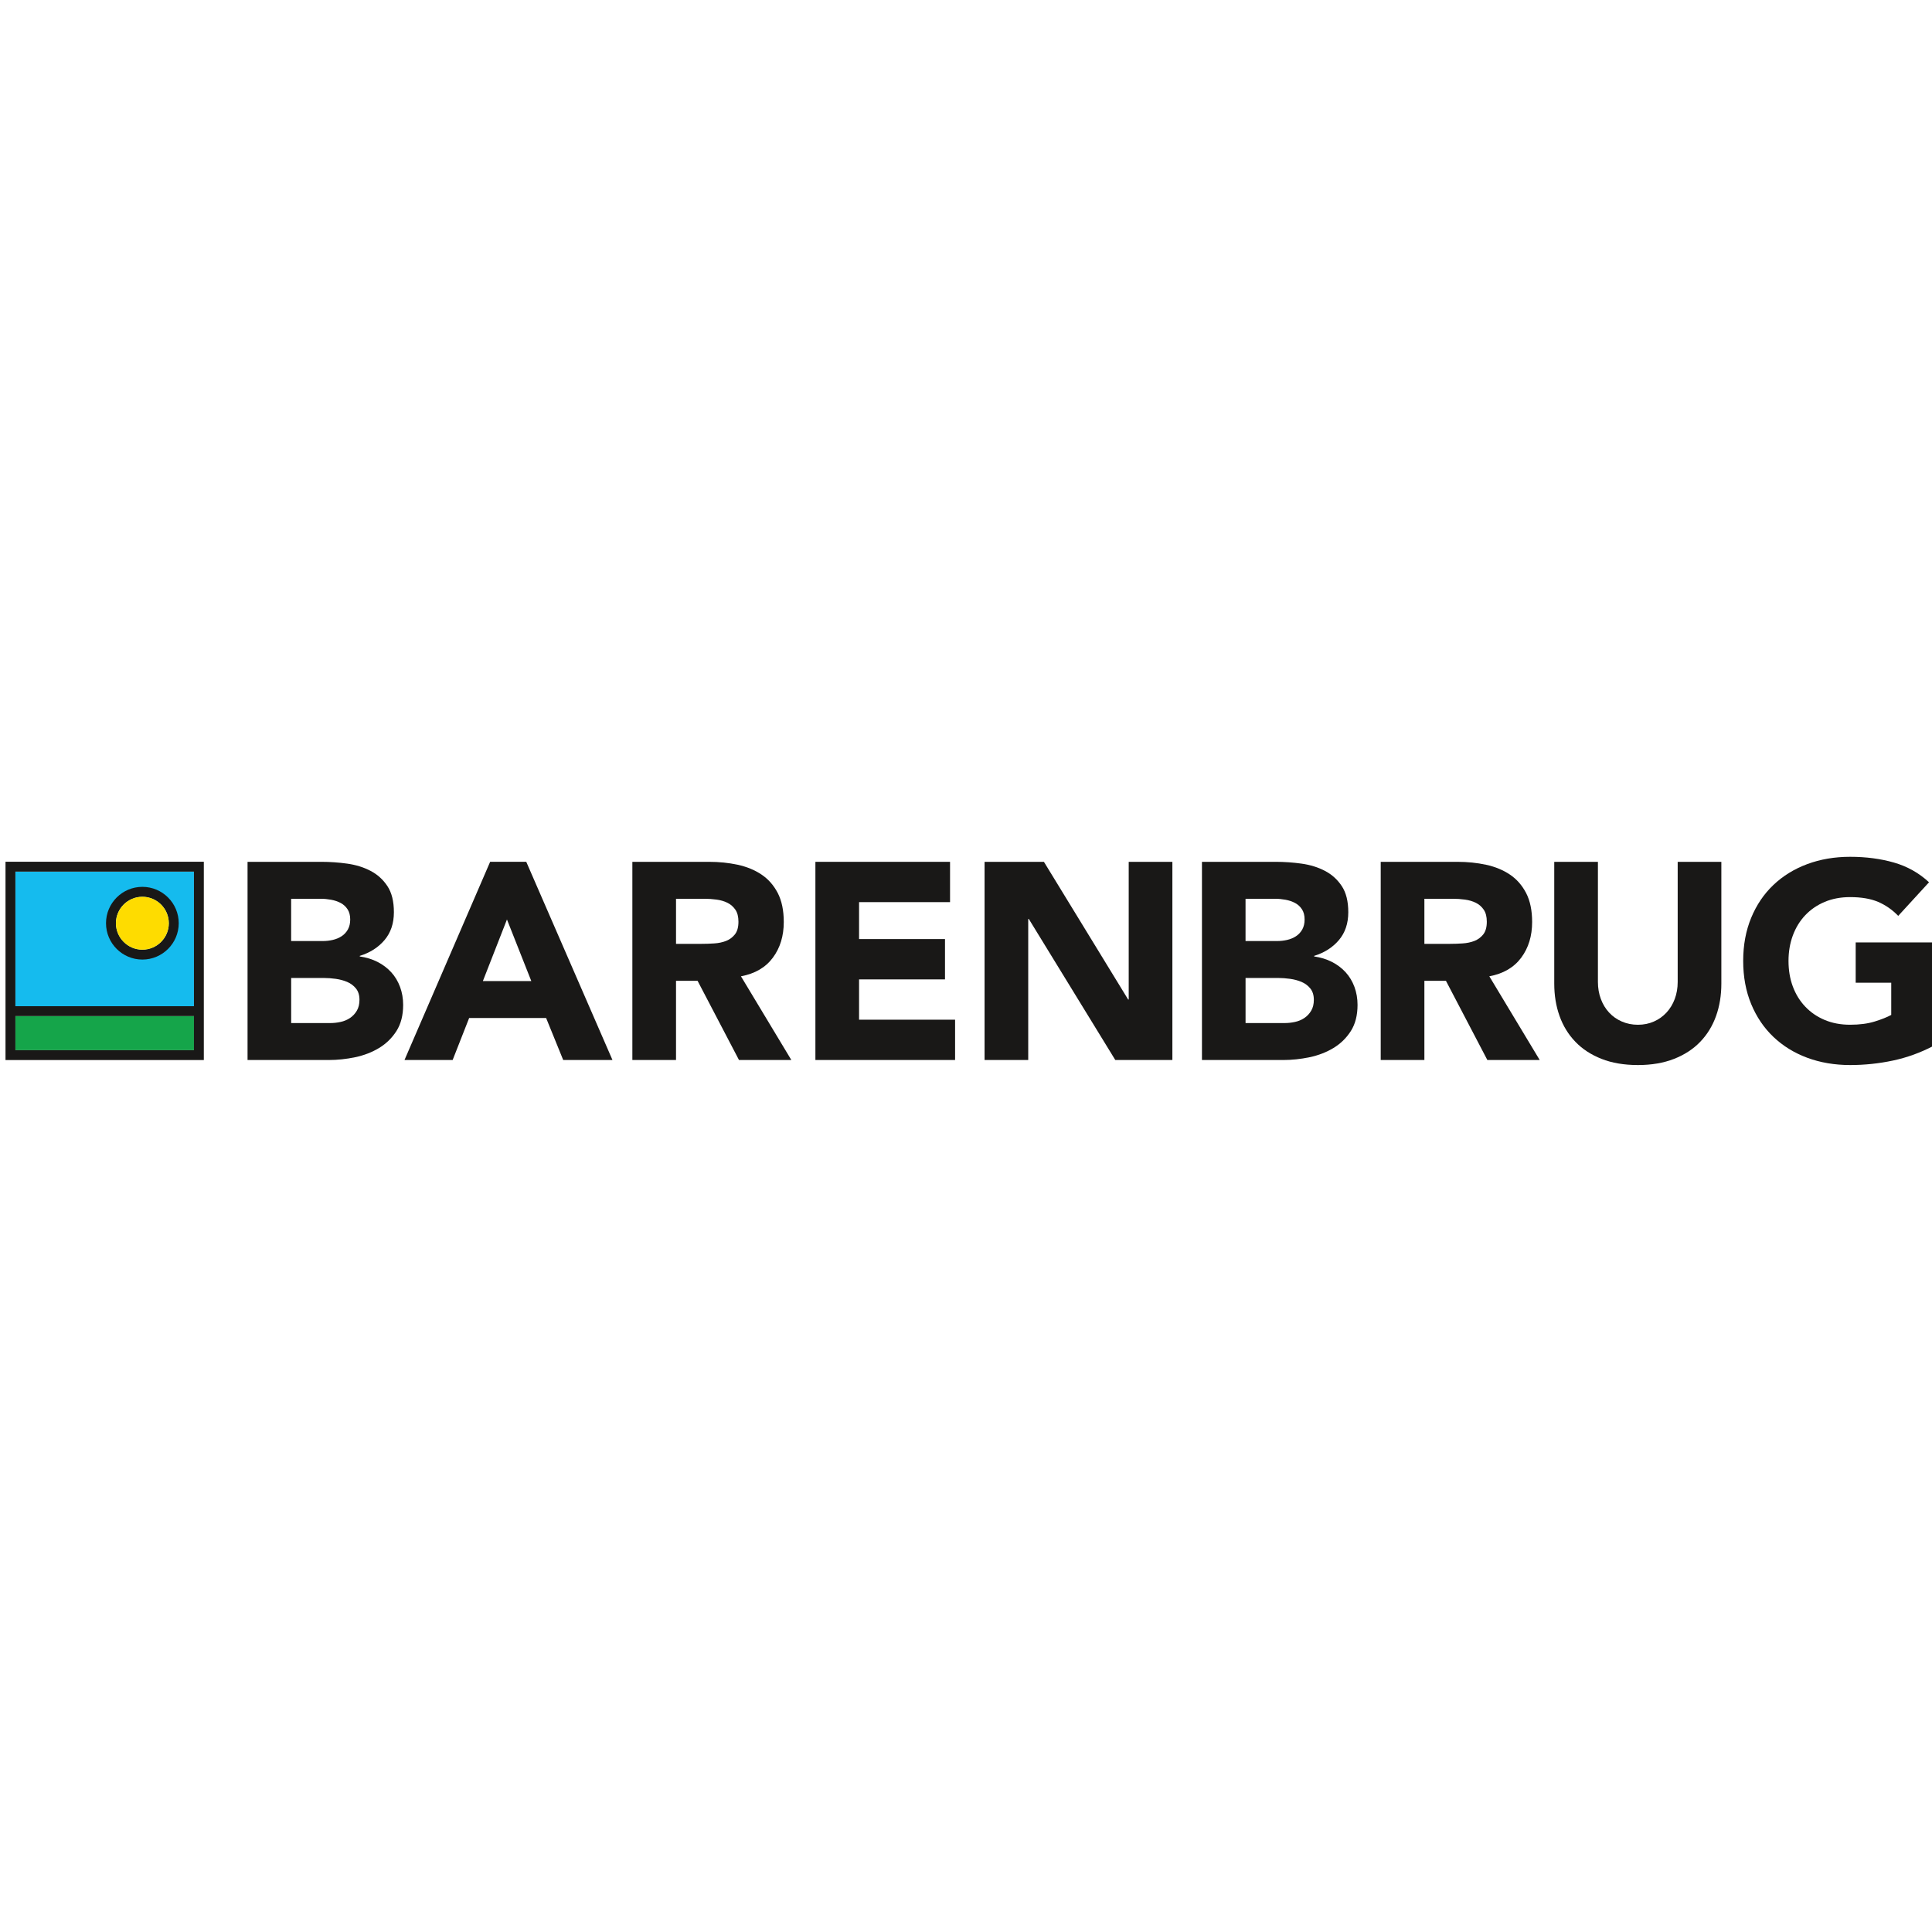
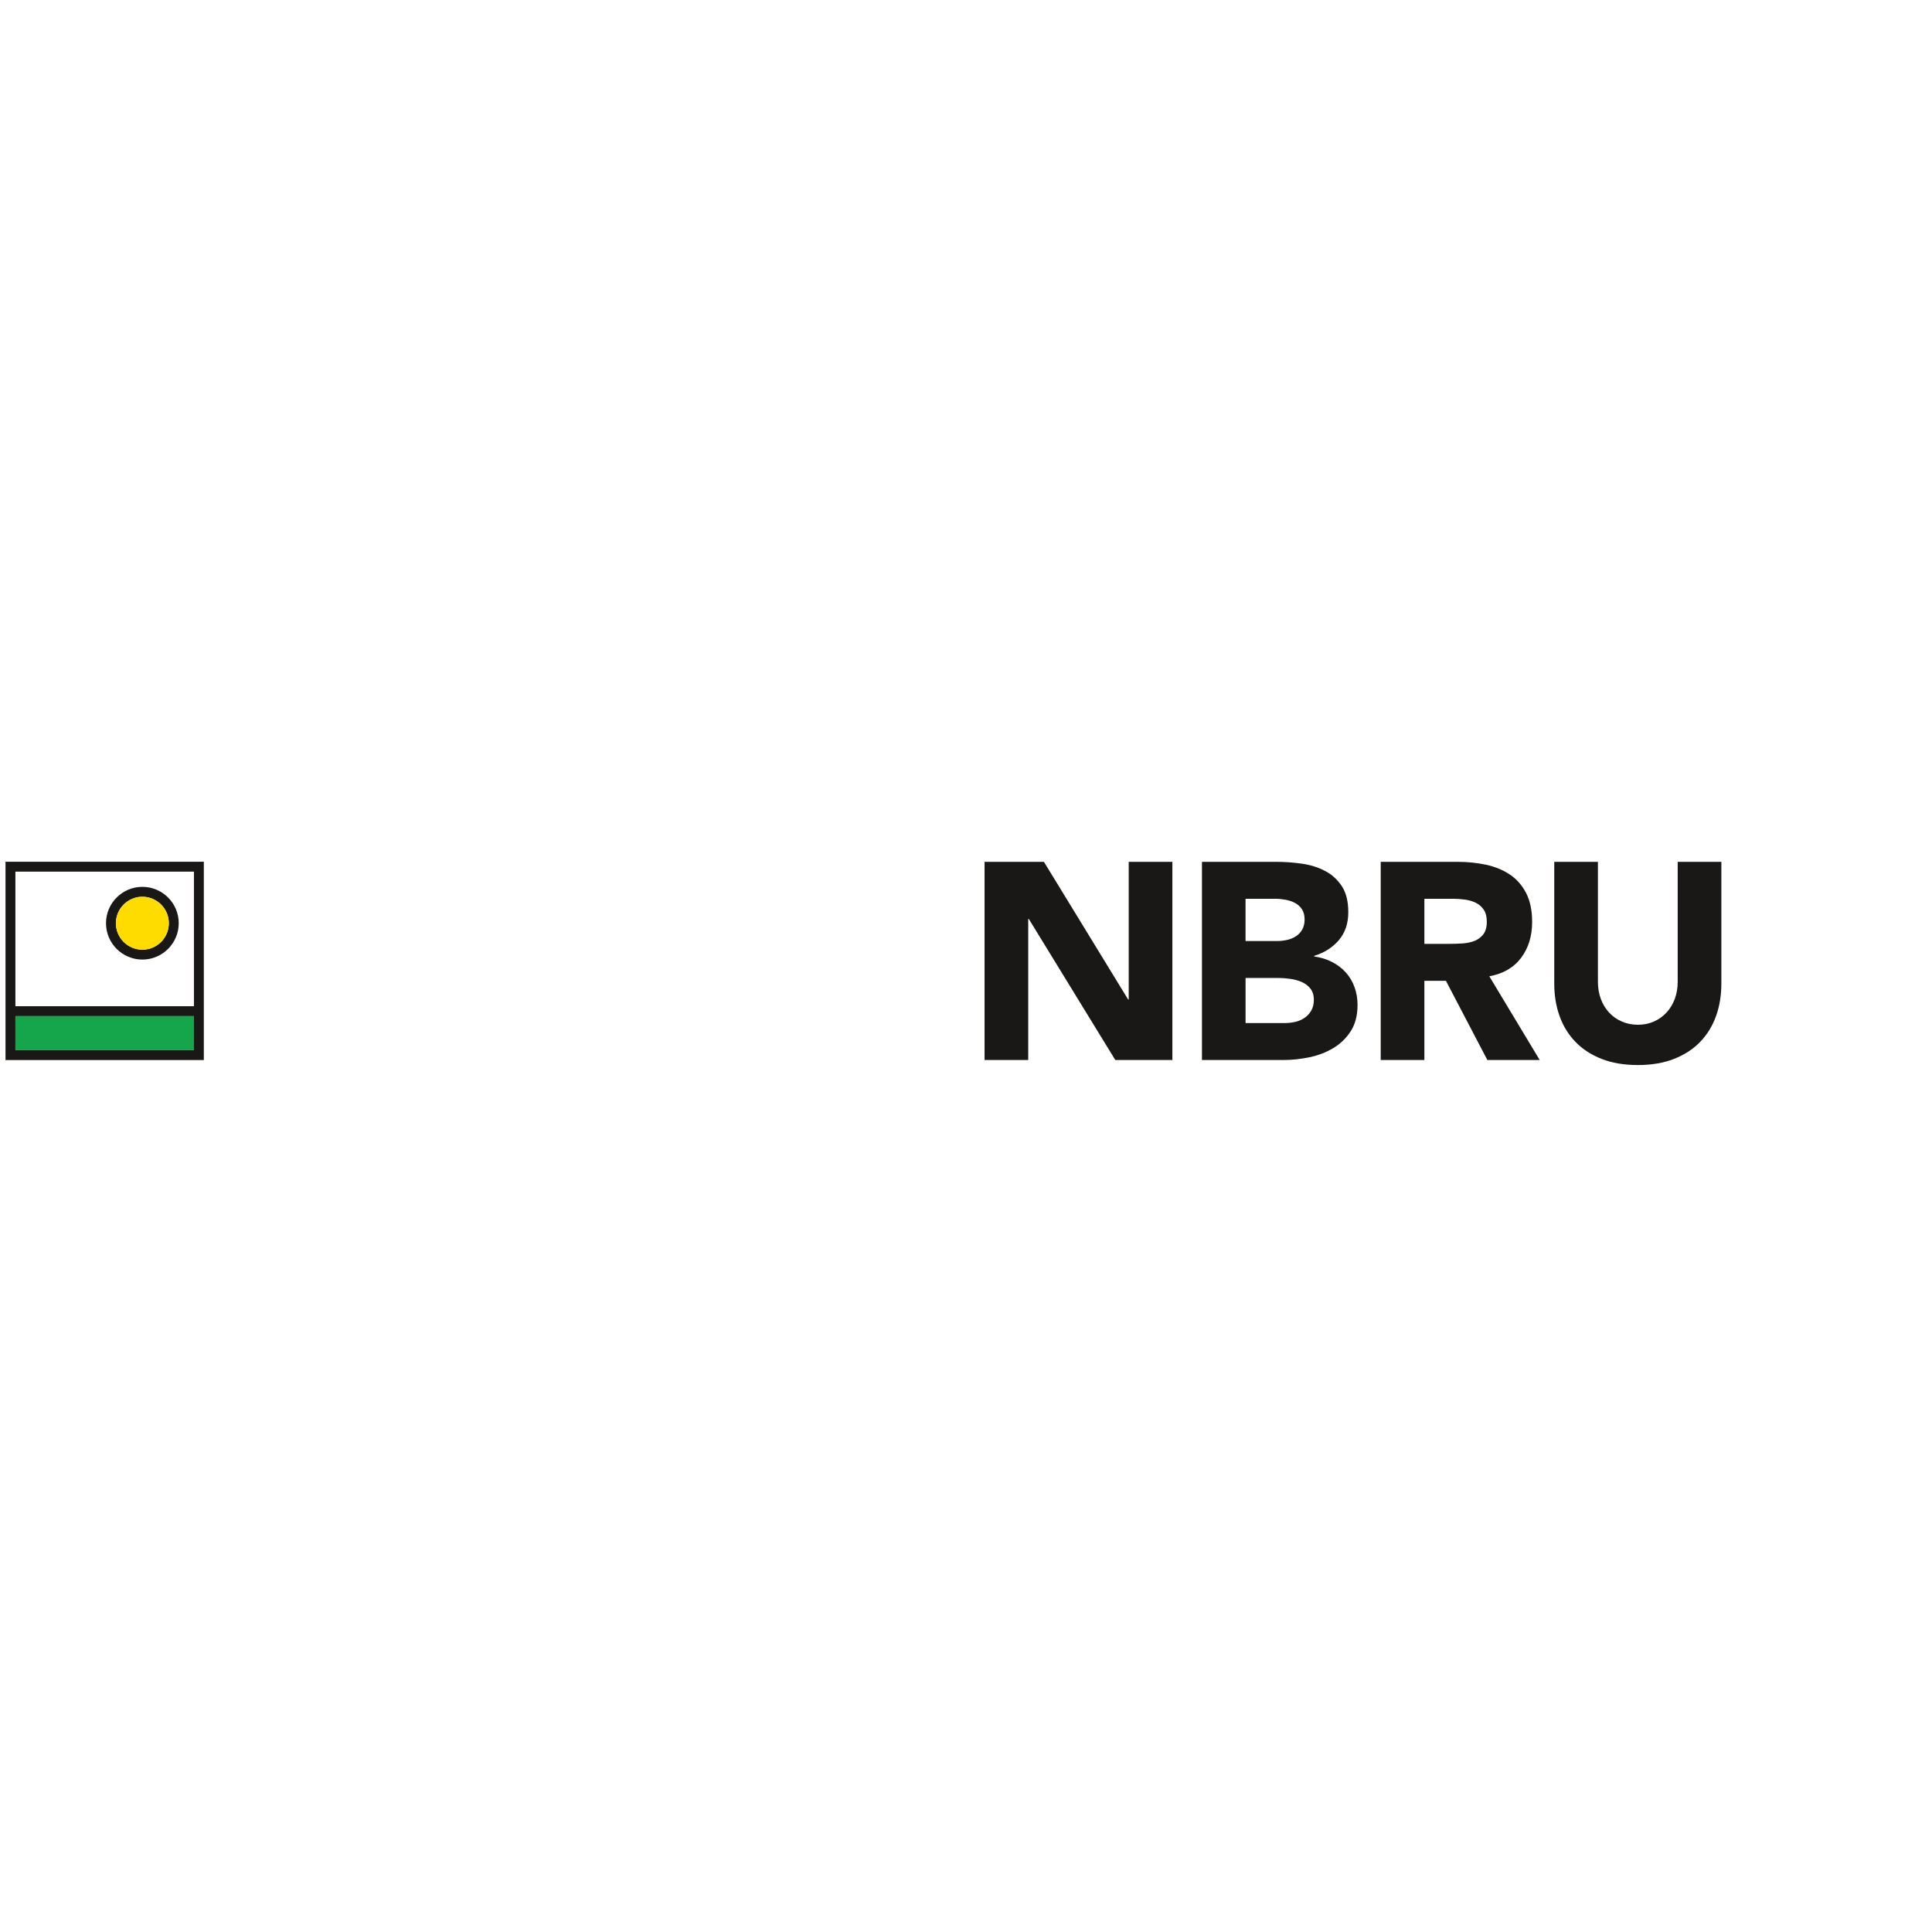
<svg xmlns="http://www.w3.org/2000/svg" id="Layer_1" data-name="Layer 1" viewBox="0 0 100 99.471">
  <defs>
    <style> .cls-1 { fill: #fedc00; } .cls-1, .cls-2, .cls-3, .cls-4, .cls-5 { stroke-width: 0px; } .cls-6 { clip-path: url(#clippath-6); } .cls-2 { fill: none; } .cls-7 { clip-path: url(#clippath-4); } .cls-3 { fill: #15a54a; } .cls-4 { fill: #15bbee; } .cls-8 { clip-path: url(#clippath-3); } .cls-9 { clip-path: url(#clippath-5); } .cls-5 { fill: #191817; } </style>
    <clipPath id="clippath-3">
-       <rect class="cls-2" y="44.309" width="100" height="10.852" />
-     </clipPath>
+       </clipPath>
    <clipPath id="clippath-4">
      <rect class="cls-2" y="44.309" width="100" height="10.852" />
    </clipPath>
    <clipPath id="clippath-5">
      <rect class="cls-2" y="44.309" width="100" height="10.852" />
    </clipPath>
    <clipPath id="clippath-6">
      <rect class="cls-2" y="44.309" width="100" height="10.852" />
    </clipPath>
  </defs>
  <g class="cls-8">
    <g>
      <path class="cls-4" d="m7.369,49.155c-.755,0-1.37-.615-1.37-1.37s.614-1.37,1.37-1.37c.755,0,1.37.615,1.37,1.37s-.615,1.37-1.37,1.37m-6.572,2.926h9.241v-6.966H.797v6.966Z" />
      <path class="cls-5" d="m12.811,44.607h3.825c.444,0,.891.031,1.34.094.449.063.852.189,1.21.377.357.188.647.452.869.79.222.338.333.787.333,1.347,0,.58-.162,1.06-.485,1.442-.324.381-.751.654-1.282.818v.029c.338.049.645.143.92.283.275.14.511.319.71.536.198.217.35.471.457.761.106.29.159.599.159.927,0,.541-.116.992-.348,1.355-.232.362-.531.654-.898.876-.367.222-.78.382-1.238.478-.459.097-.915.145-1.369.145h-4.201s0-10.257,0-10.257Zm2.26,4.1h1.637c.174,0,.345-.019.514-.058.169-.039.321-.101.456-.189.135-.087.244-.203.326-.347.082-.145.123-.319.123-.522,0-.212-.046-.389-.138-.529-.092-.14-.21-.248-.355-.325-.145-.077-.309-.133-.493-.167-.184-.033-.362-.051-.536-.051h-1.536s0,2.187,0,2.187Zm0,4.245h2.028c.174,0,.35-.019.529-.058.179-.038.341-.106.485-.202.145-.097.263-.222.355-.377.092-.154.138-.343.138-.565,0-.241-.06-.437-.181-.587-.121-.149-.273-.263-.457-.341-.183-.077-.382-.13-.594-.159-.213-.029-.41-.044-.594-.044h-1.709s0,2.332,0,2.332Z" />
    </g>
  </g>
-   <path class="cls-5" d="m26.24,47.591l1.26,3.187h-2.506l1.246-3.187Zm-.87-2.985l-4.433,10.258h2.492l.854-2.173h3.984l.884,2.173h2.55l-4.462-10.258h-1.869Z" />
  <g class="cls-7">
-     <path class="cls-5" d="m32.731,44.607h3.969c.522,0,1.016.051,1.485.152.468.102.879.271,1.231.507.353.237.632.555.841.956.207.401.311.901.311,1.5,0,.725-.188,1.34-.565,1.847-.377.507-.927.828-1.651.963l2.608,4.332h-2.71l-2.144-4.1h-1.115v4.1h-2.26s0-10.257,0-10.257Zm2.26,4.245h1.333c.203,0,.417-.007.645-.022.226-.014.432-.058.615-.13.183-.072.336-.186.457-.341.121-.154.181-.371.181-.652,0-.261-.053-.468-.159-.623-.107-.154-.242-.273-.406-.355-.164-.082-.353-.138-.565-.167-.213-.029-.42-.043-.623-.043h-1.478s0,2.332,0,2.332Z" />
-   </g>
-   <polygon class="cls-5" points="42.205 44.607 42.205 54.864 49.435 54.864 49.435 52.778 44.465 52.778 44.465 50.692 48.913 50.692 48.913 48.605 44.465 48.605 44.465 46.693 49.174 46.693 49.174 44.607 42.205 44.607" />
+     </g>
  <polygon class="cls-5" points="58.422 44.607 58.422 51.734 58.393 51.734 54.033 44.607 50.961 44.607 50.961 54.864 53.221 54.864 53.221 47.563 53.25 47.563 57.727 54.864 60.682 54.864 60.682 44.607 58.422 44.607" />
  <g class="cls-9">
    <g>
      <path class="cls-5" d="m62.209,44.607h3.825c.444,0,.891.031,1.34.094.449.063.852.189,1.21.377.358.188.647.452.87.79.222.338.333.787.333,1.347,0,.58-.162,1.06-.485,1.442-.324.381-.751.654-1.282.818v.029c.338.049.644.143.92.283.275.14.511.319.71.536.198.217.35.471.457.761.106.29.159.599.159.927,0,.541-.116.992-.347,1.355-.232.362-.531.654-.898.876-.367.222-.78.382-1.238.478-.459.097-.915.145-1.369.145h-4.201v-10.257Zm2.26,4.1h1.637c.174,0,.345-.019.515-.058.169-.039.321-.101.456-.189.135-.087.243-.203.326-.347.082-.145.123-.319.123-.522,0-.212-.046-.389-.138-.529-.092-.14-.21-.248-.355-.325-.145-.077-.309-.133-.492-.167-.184-.033-.362-.051-.536-.051h-1.536v2.187Zm0,4.245h2.028c.174,0,.35-.019.529-.058.179-.038.341-.106.485-.202.145-.097.263-.222.355-.377.092-.154.138-.343.138-.565,0-.241-.06-.437-.181-.587-.121-.149-.273-.263-.456-.341-.183-.077-.382-.13-.594-.159-.213-.029-.41-.044-.594-.044h-1.709v2.332Z" />
      <path class="cls-5" d="m71.466,44.607h3.969c.522,0,1.016.051,1.485.152.468.102.879.271,1.231.507.353.237.632.555.841.956.207.401.311.901.311,1.5,0,.725-.188,1.34-.565,1.847-.377.507-.927.828-1.651.963l2.608,4.332h-2.71l-2.144-4.1h-1.115v4.1h-2.26v-10.257Zm2.26,4.245h1.333c.203,0,.417-.007.645-.022.226-.014.432-.058.615-.13.183-.072.336-.186.457-.341.121-.154.181-.371.181-.652,0-.261-.053-.468-.159-.623-.106-.154-.241-.273-.406-.355-.165-.082-.353-.138-.565-.167-.213-.029-.42-.043-.623-.043h-1.478v2.332Z" />
      <path class="cls-5" d="m89.097,50.909c0,.609-.092,1.169-.275,1.68-.183.512-.456.956-.818,1.333-.362.377-.814.672-1.355.884-.541.212-1.164.319-1.869.319-.715,0-1.343-.106-1.884-.319-.541-.213-.992-.507-1.354-.884-.362-.376-.636-.82-.819-1.333-.184-.512-.275-1.072-.275-1.68v-6.302h2.26v6.215c0,.319.051.613.152.884.101.27.243.505.427.703.183.198.403.353.659.464.256.111.533.167.833.167.299,0,.575-.056.826-.167.251-.111.469-.266.652-.464.184-.198.326-.432.428-.703.101-.27.152-.565.152-.884v-6.215h2.26v6.302Z" />
-       <path class="cls-5" d="m100.064,54.14c-.667.348-1.362.599-2.086.753-.725.154-1.463.232-2.217.232-.801,0-1.541-.126-2.216-.376-.676-.251-1.26-.611-1.753-1.08-.492-.468-.876-1.036-1.152-1.702-.275-.666-.413-1.41-.413-2.231s.138-1.565.413-2.231c.275-.666.659-1.234,1.152-1.702.493-.468,1.077-.828,1.753-1.079.676-.251,1.415-.377,2.216-.377.821,0,1.577.099,2.267.297.69.198,1.297.538,1.818,1.021l-1.594,1.739c-.309-.319-.657-.56-1.043-.725-.387-.164-.869-.246-1.449-.246-.483,0-.92.083-1.311.246-.391.165-.727.394-1.007.689-.28.294-.495.645-.645,1.05-.15.406-.224.846-.224,1.318,0,.483.074.925.224,1.326.15.401.364.749.645,1.043.28.295.616.524,1.007.688.391.164.828.246,1.311.246.492,0,.918-.056,1.275-.167.357-.111.642-.225.855-.341v-1.666h-1.84v-2.086h4.013s0,5.361,0,5.361Z" />
      <path class="cls-5" d="m7.369,46.415c-.755,0-1.37.615-1.37,1.37s.615,1.37,1.37,1.37,1.37-.615,1.37-1.37-.615-1.37-1.37-1.37m0,3.251c-1.037,0-1.882-.844-1.882-1.882s.844-1.882,1.882-1.882,1.882.844,1.882,1.882-.844,1.882-1.882,1.882" />
    </g>
  </g>
  <polygon class="cls-3" points="10.039 52.593 .797 52.593 .797 52.71 .797 54.356 10.039 54.356 10.039 52.975 10.039 52.593" />
  <path class="cls-5" d="m.797,52.71v-.117h9.241v1.764H.797s0-1.647,0-1.647Zm0-7.595h9.241v6.966H.797v-6.966Zm-.512,9.753h10.265v-10.265H.285v10.265Z" />
  <g class="cls-6">
    <path class="cls-1" d="m7.369,46.415c-.755,0-1.37.615-1.37,1.37s.615,1.37,1.37,1.37,1.37-.615,1.37-1.37-.615-1.37-1.37-1.37" />
  </g>
</svg>